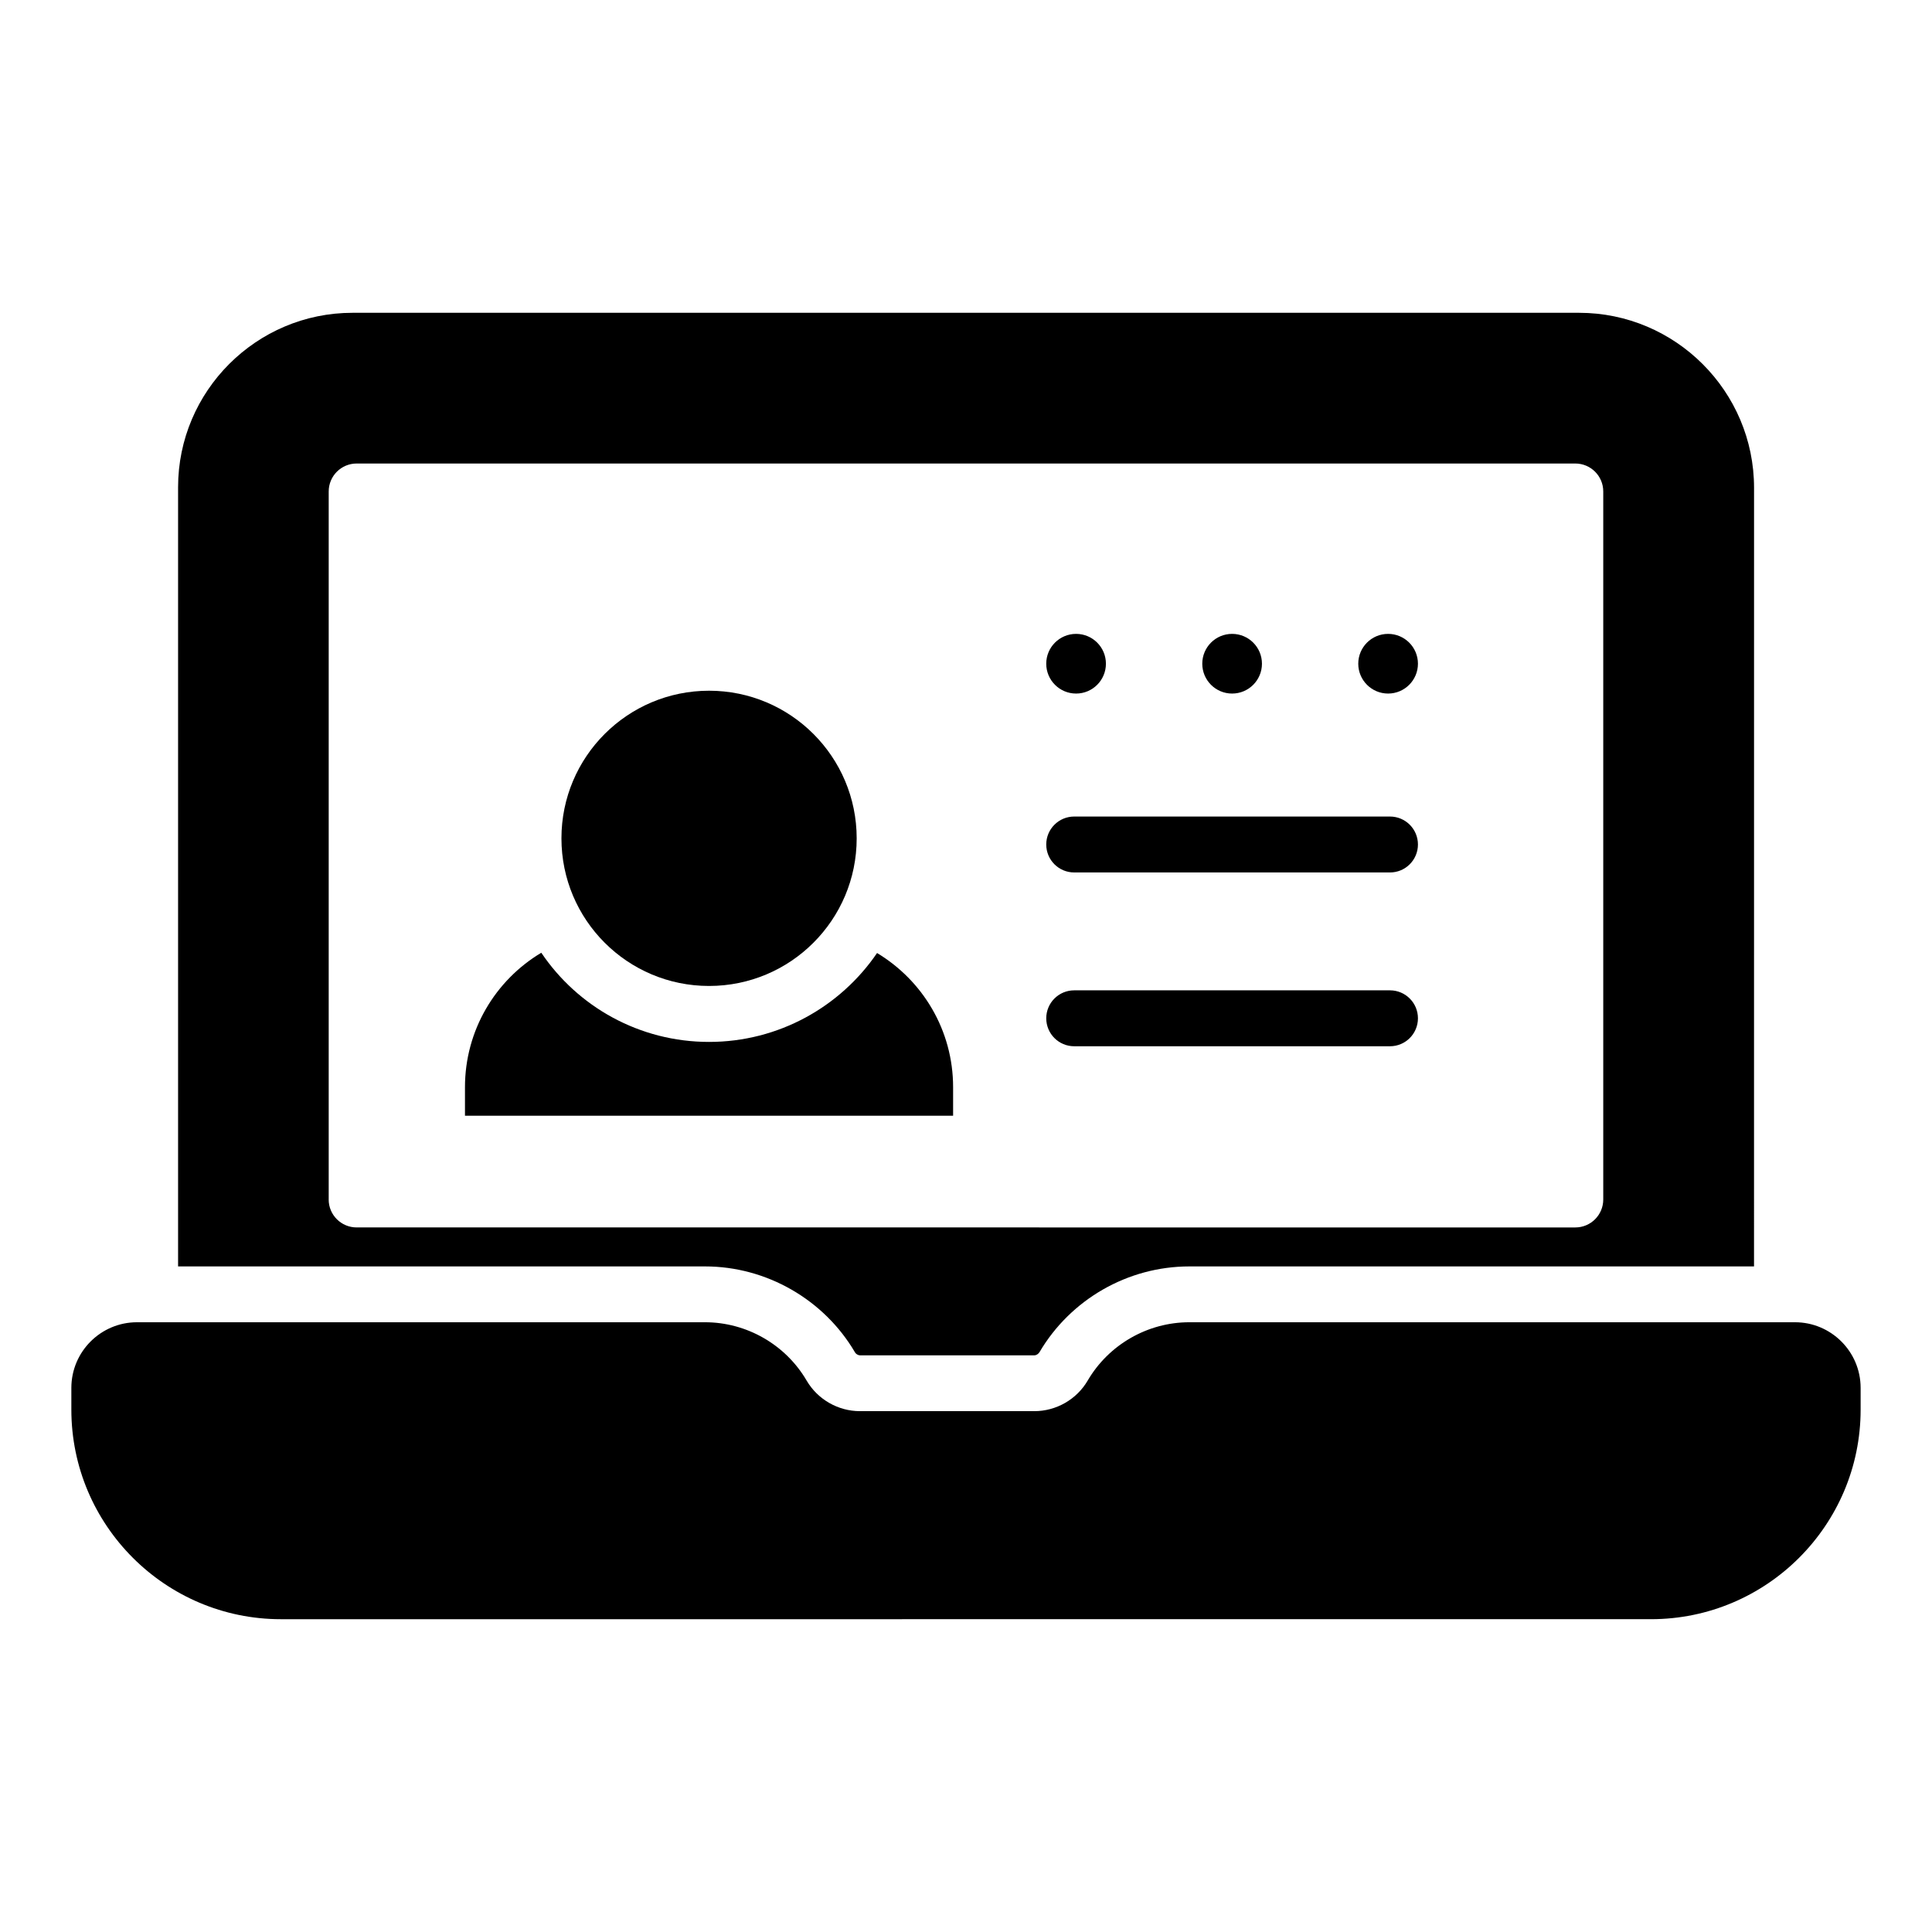
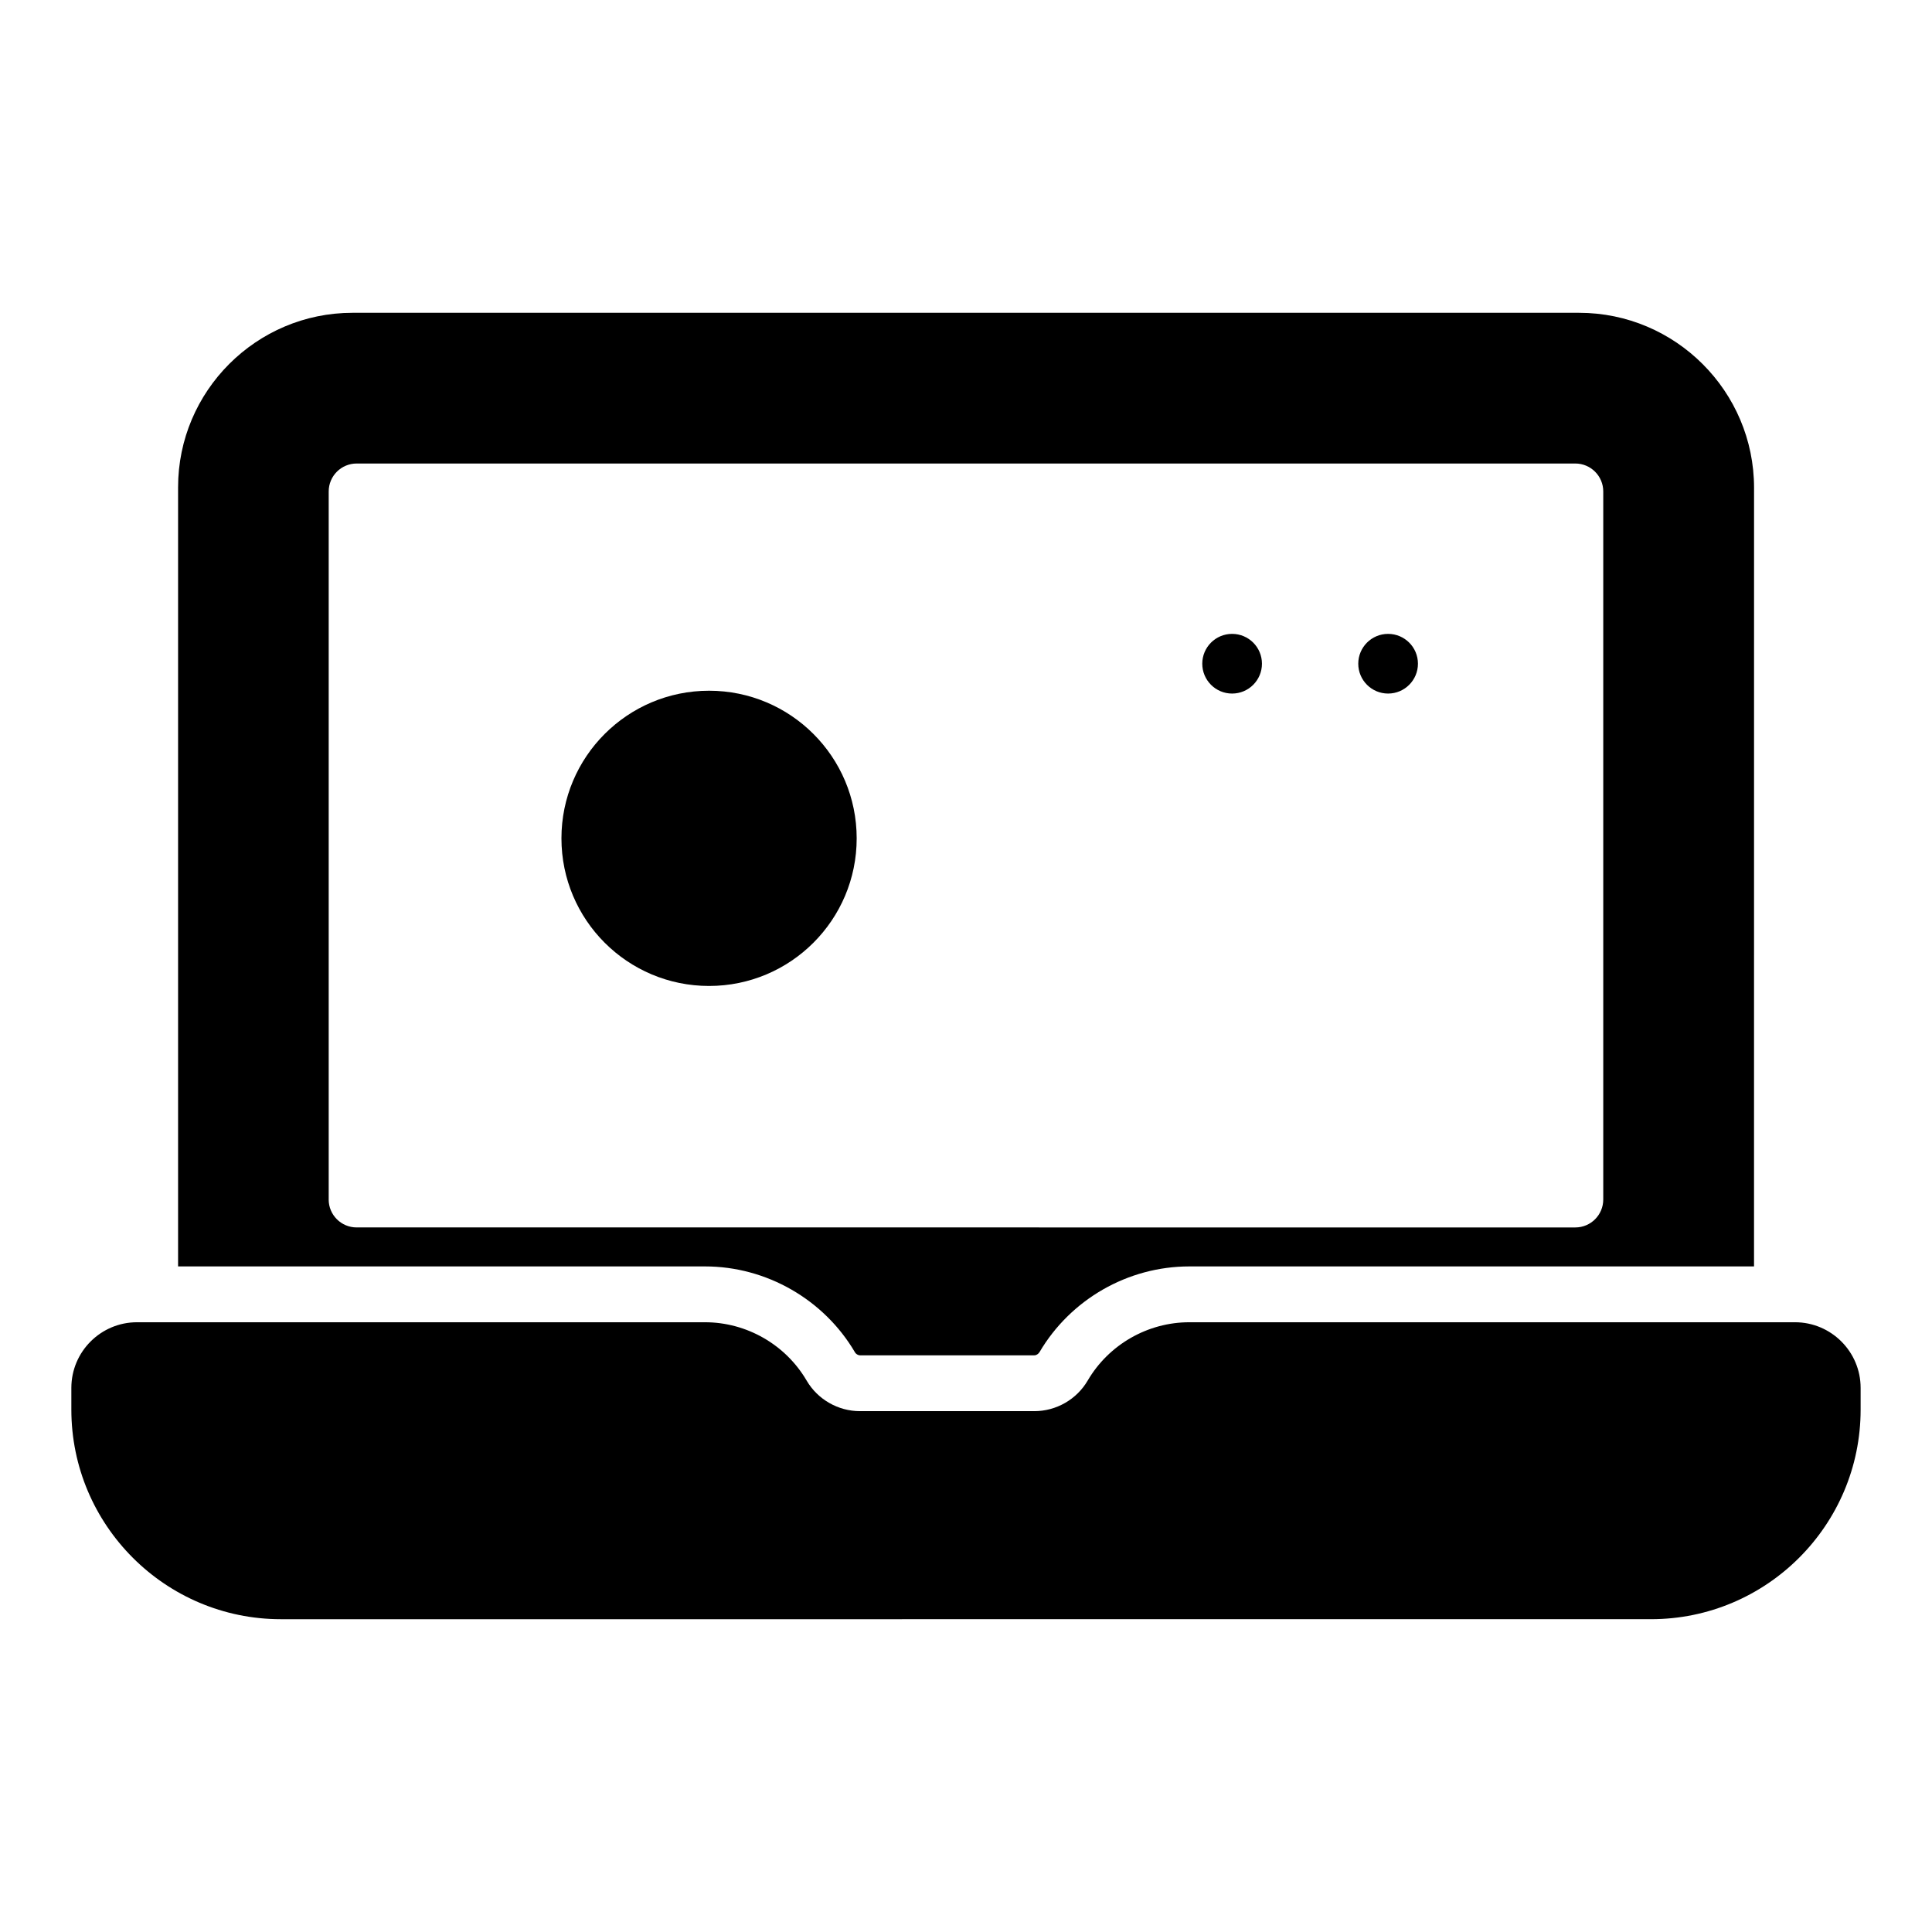
<svg xmlns="http://www.w3.org/2000/svg" fill="#000000" width="800px" height="800px" version="1.1" viewBox="144 144 512 512">
  <g>
    <path d="m370.57 502.36c0.223 0.445 0.816 0.812 1.332 0.812h46.23c0.52 0 1.039-0.367 1.332-0.812 8.223-14.004 23.414-22.746 39.711-22.746h149.66l0.008-206.34c0-25.562-20.82-46.379-46.379-46.379h-325.04c-25.488 0-46.23 20.746-46.23 46.23v206.49h139.66c16.227 0 31.488 8.742 39.711 22.746zm-139.46-40.484v-187.63c0-4.094 3.316-7.41 7.41-7.41h322.95c4.09 0 7.41 3.312 7.41 7.41v187.63c0 4.094-3.316 7.41-7.41 7.41l-322.96-0.004c-4.09 0-7.406-3.312-7.406-7.406z" />
    <path d="m619.69 494.41h-160.51c-11.043 0-21.359 5.926-26.93 15.453-2.926 5-8.344 8.109-14.141 8.109h-46.211c-5.797 0-11.211-3.109-14.137-8.109-5.574-9.527-15.895-15.453-26.934-15.453h-150.52c-9.594 0-17.398 7.801-17.398 17.395v5.754c0 30.629 24.914 55.547 55.543 55.547l363.09-0.004c30.629 0 55.543-24.918 55.543-55.543v-5.754c0-9.594-7.805-17.395-17.395-17.395z" />
-     <path d="m376.43 396.56c-9.707 14.227-26.078 23.559-44.527 23.559-18.449 0-34.82-9.332-44.453-23.633-12.152 7.262-20.227 20.523-20.227 35.637v7.559h129.36v-7.559c0-15.113-8.074-28.301-20.152-35.562z" />
    <path d="m371.03 366.17c0 21.605-17.516 39.121-39.121 39.121-21.605 0-39.121-17.516-39.121-39.121s17.516-39.121 39.121-39.121c21.605 0 39.121 17.516 39.121 39.121" />
-     <path d="m437.08 319.89c0 4.367-3.539 7.91-7.906 7.91-4.367 0-7.91-3.543-7.91-7.91 0-4.367 3.543-7.906 7.91-7.906 4.367 0 7.906 3.539 7.906 7.906" />
    <path d="m478.43 319.89c0 4.367-3.539 7.91-7.91 7.91-4.367 0-7.906-3.543-7.906-7.91 0-4.367 3.539-7.906 7.906-7.906 4.371 0 7.91 3.539 7.91 7.906" />
    <path d="m519.77 319.89c0 4.367-3.543 7.91-7.91 7.91s-7.906-3.543-7.906-7.91c0-4.367 3.539-7.906 7.906-7.906s7.91 3.539 7.91 7.906" />
-     <path d="m512.36 360.39h-83.684c-4.09 0-7.41 3.312-7.41 7.41 0 4.094 3.316 7.41 7.41 7.41h83.684c4.09 0 7.41-3.312 7.41-7.41 0-4.094-3.32-7.41-7.41-7.41z" />
-     <path d="m512.36 406.45h-83.684c-4.09 0-7.41 3.312-7.41 7.41 0 4.094 3.316 7.41 7.41 7.41h83.684c4.09 0 7.41-3.312 7.41-7.41 0-4.098-3.32-7.41-7.41-7.41z" />
  </g>
</svg>